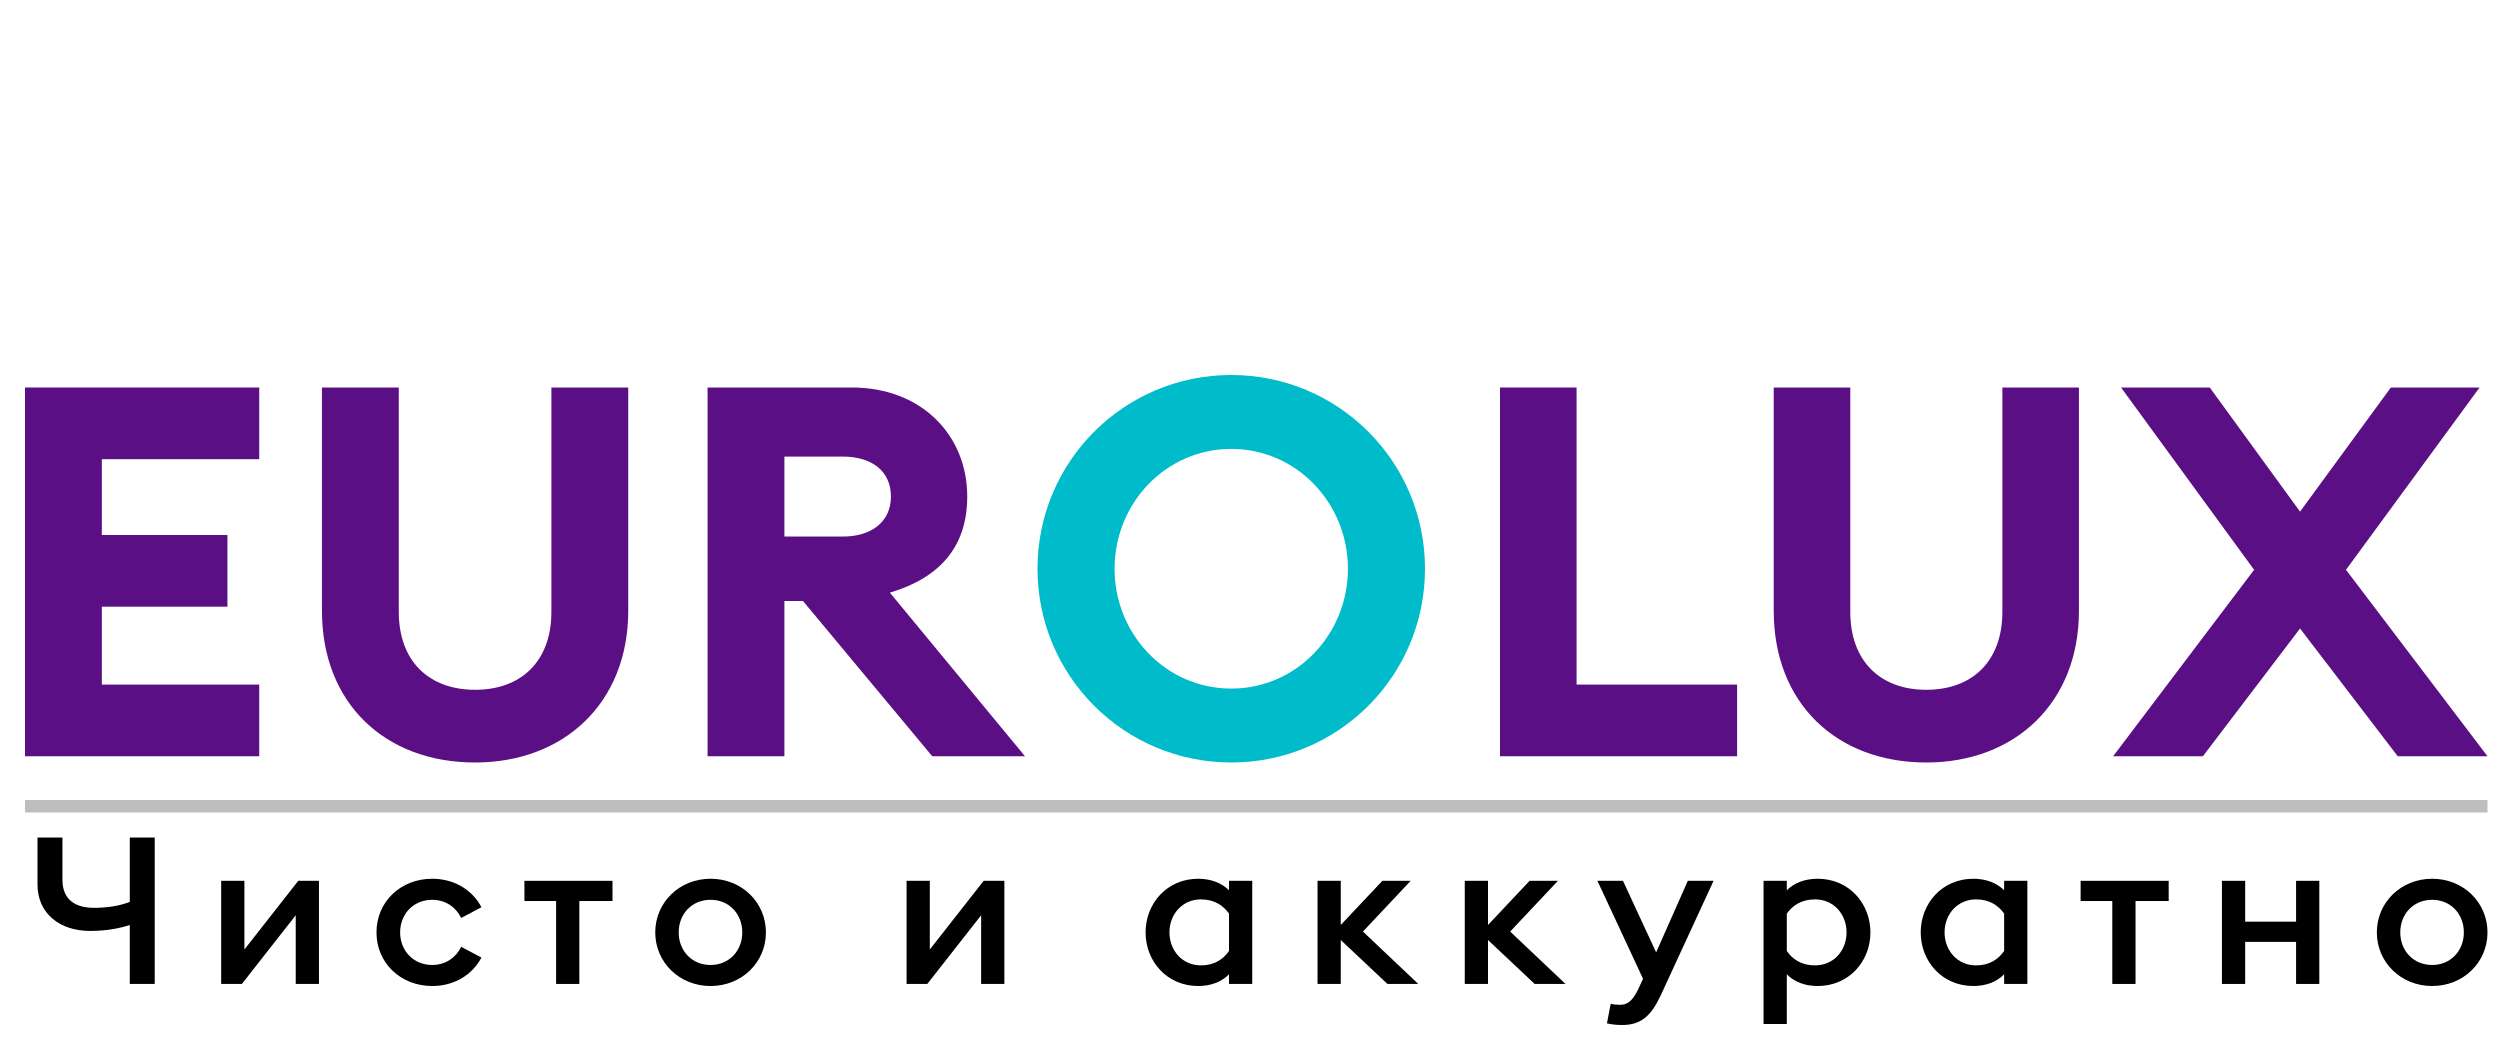
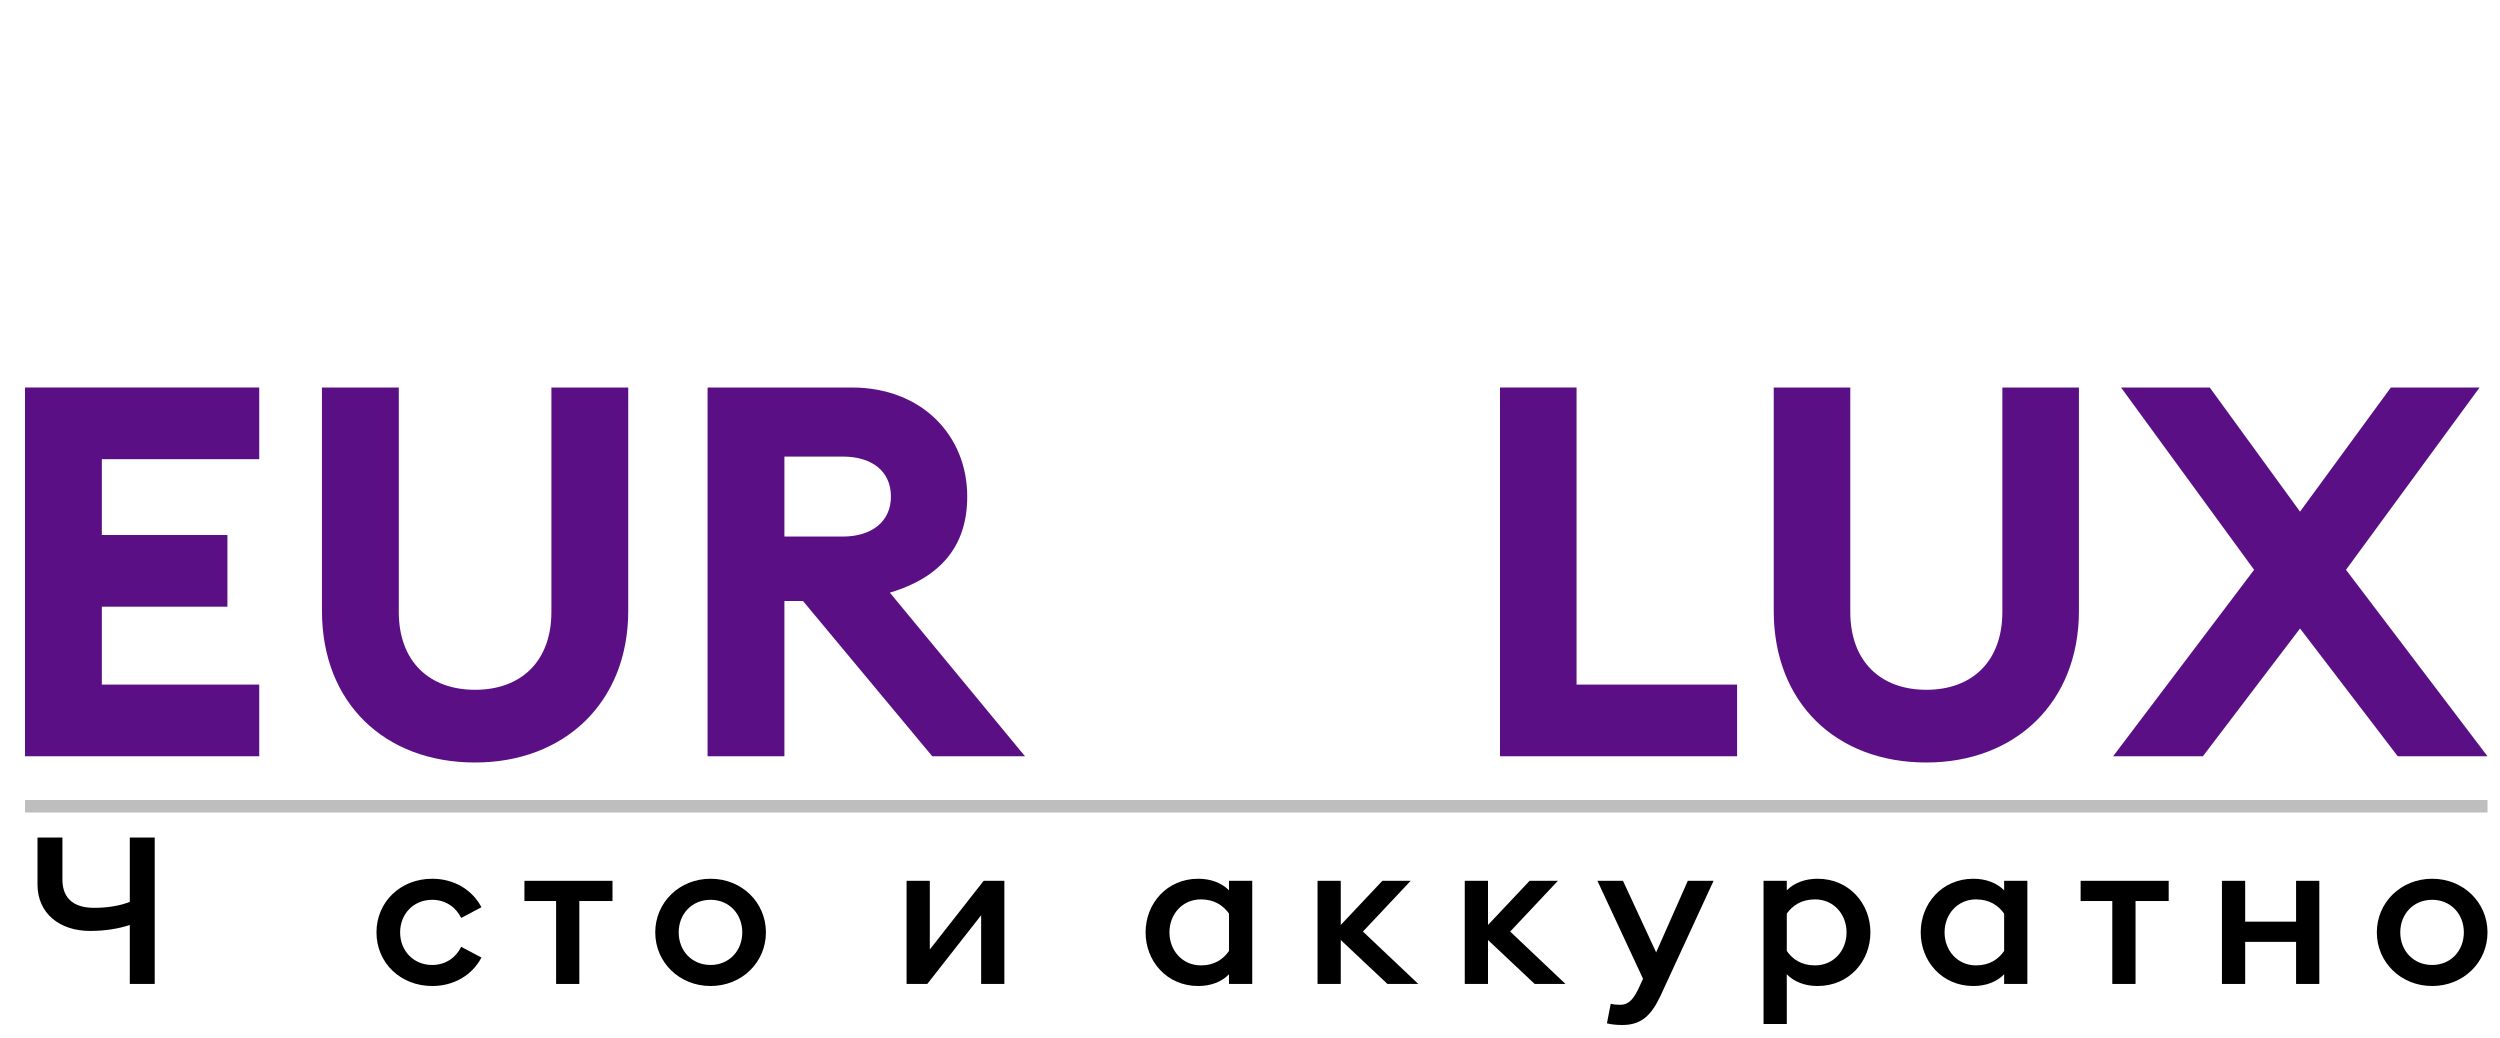
<svg xmlns="http://www.w3.org/2000/svg" width="200" height="83" viewBox="0 0 200 83" fill="none">
  <path d="M2 60.501H20.738V54.767H8.147V48.535H18.194V42.801H8.147V36.734H20.738V31H2V60.501Z" fill="#5A0F85" />
  <path d="M38.007 61C45.129 61 50.259 56.222 50.259 48.867V31H44.112V48.95C44.112 52.898 41.696 55.183 38.007 55.183C34.319 55.183 31.903 52.898 31.903 48.95V31H25.756V48.867C25.756 56.222 30.758 61 38.007 61Z" fill="#5A0F85" />
  <path d="M56.606 60.501H62.753V48.078H64.237L74.581 60.501H82L71.19 47.413C75.217 46.208 77.379 43.715 77.379 39.726C77.379 34.823 73.733 31 68.137 31H56.606V60.501ZM62.753 42.925V36.526H67.417C69.748 36.526 71.275 37.69 71.275 39.726C71.275 41.72 69.748 42.925 67.417 42.925H62.753Z" fill="#5A0F85" />
-   <path d="M98.5 55.087C93.263 55.087 89.166 50.737 89.166 45.5C89.166 40.263 93.263 35.913 98.5 35.913C103.737 35.913 107.834 40.263 107.834 45.5C107.834 50.737 103.737 55.087 98.5 55.087ZM98.5 61C107.074 61 114 54.074 114 45.5C114 36.926 107.074 30 98.5 30C89.926 30 83 36.926 83 45.5C83 54.074 89.926 61 98.5 61Z" fill="#00BCCA" />
  <path d="M120 60.501H138.967V54.767H126.125V31H120V60.501Z" fill="#5A0F85" />
  <path d="M154.106 61C161.203 61 166.315 56.222 166.315 48.867V31H160.189V48.95C160.189 52.898 157.782 55.183 154.106 55.183C150.431 55.183 148.023 52.898 148.023 48.95V31H141.898V48.867C141.898 56.222 146.883 61 154.106 61Z" fill="#5A0F85" />
  <path d="M176.231 60.501L184.003 50.28L191.819 60.501H199L187.679 45.584L198.366 31H191.269L184.003 40.931L176.78 31H169.683L180.328 45.584L169.049 60.501H176.231Z" fill="#5A0F85" />
  <path d="M12.377 78.716V67H10.383V72.148C9.573 72.478 8.542 72.627 7.528 72.627C6.109 72.627 4.994 72.049 4.994 70.366V67H3V70.762C3 73.073 4.774 74.475 7.207 74.475C8.474 74.475 9.556 74.277 10.383 73.997V78.716H12.377Z" fill="black" />
-   <path d="M19.35 78.716L23.658 73.221V78.716H25.517V70.465H23.861L19.552 75.96V70.465H17.694V78.716H19.35Z" fill="black" />
  <path d="M34.578 78.881C36.336 78.881 37.789 77.99 38.515 76.604L36.893 75.746C36.488 76.588 35.66 77.198 34.578 77.198C33.075 77.198 32.01 76.059 32.01 74.591C32.01 73.122 33.075 71.984 34.578 71.984C35.66 71.984 36.488 72.594 36.893 73.436L38.515 72.578C37.789 71.191 36.336 70.3 34.578 70.3C32.044 70.3 30.118 72.148 30.118 74.591C30.118 77.033 32.044 78.881 34.578 78.881Z" fill="black" />
  <path d="M44.488 78.716H46.347V72.082H48.999V70.465H41.954V72.082H44.488V78.716Z" fill="black" />
  <path d="M56.847 78.881C59.348 78.881 61.274 76.984 61.274 74.591C61.274 72.198 59.348 70.3 56.847 70.3C54.346 70.3 52.42 72.198 52.42 74.591C52.42 76.984 54.346 78.881 56.847 78.881ZM56.847 77.198C55.343 77.198 54.296 76.059 54.296 74.591C54.296 73.122 55.343 71.984 56.847 71.984C58.334 71.984 59.382 73.122 59.382 74.591C59.382 76.059 58.334 77.198 56.847 77.198Z" fill="black" />
  <path d="M74.182 78.716L78.491 73.221V78.716H80.349V70.465H78.693L74.385 75.96V70.465H72.526V78.716H74.182Z" fill="black" />
  <path d="M95.854 78.881C96.868 78.881 97.73 78.551 98.321 77.941V78.716H100.179V70.465H98.321V71.224C97.73 70.63 96.868 70.3 95.854 70.3C93.353 70.3 91.647 72.281 91.647 74.591C91.647 76.901 93.353 78.881 95.854 78.881ZM96.074 77.231C94.587 77.231 93.556 76.043 93.556 74.591C93.556 73.139 94.587 71.951 96.074 71.951C97.155 71.951 97.865 72.445 98.321 73.089V76.076C97.865 76.736 97.155 77.231 96.074 77.231Z" fill="black" />
  <path d="M110.995 78.716H113.462L109.035 74.525L112.854 70.465H110.59L107.261 73.997V70.465H105.403V78.716H107.261V75.201L110.995 78.716Z" fill="black" />
  <path d="M122.774 78.716H125.24L120.814 74.525L124.632 70.465H122.368L119.04 73.997V70.465H117.181V78.716H119.04V75.201L122.774 78.716Z" fill="black" />
  <path d="M137.086 70.465H135.025L132.491 76.191L129.838 70.465H127.793L131.443 78.304L131.038 79.178C130.581 80.102 130.176 80.383 129.618 80.383C129.297 80.383 129.111 80.366 128.858 80.3L128.554 81.868C128.892 81.951 129.297 82 129.787 82C131.274 82 132.085 81.274 132.845 79.657L137.086 70.465Z" fill="black" />
  <path d="M141.084 81.918H142.943V77.941C143.534 78.551 144.396 78.881 145.409 78.881C147.927 78.881 149.633 76.901 149.633 74.591C149.633 72.281 147.927 70.3 145.409 70.3C144.396 70.3 143.534 70.63 142.943 71.224V70.465H141.084V81.918ZM145.207 77.231C144.108 77.231 143.399 76.736 142.943 76.076V73.089C143.399 72.445 144.108 71.951 145.207 71.951C146.694 71.951 147.724 73.139 147.724 74.591C147.724 76.043 146.694 77.231 145.207 77.231Z" fill="black" />
  <path d="M157.864 78.881C158.878 78.881 159.74 78.551 160.331 77.941V78.716H162.189V70.465H160.331V71.224C159.74 70.63 158.878 70.3 157.864 70.3C155.364 70.3 153.657 72.281 153.657 74.591C153.657 76.901 155.364 78.881 157.864 78.881ZM158.084 77.231C156.597 77.231 155.566 76.043 155.566 74.591C155.566 73.139 156.597 71.951 158.084 71.951C159.165 71.951 159.875 72.445 160.331 73.089V76.076C159.875 76.736 159.165 77.231 158.084 77.231Z" fill="black" />
  <path d="M168.984 78.716H170.843V72.082H173.495V70.465H166.45V72.082H168.984V78.716Z" fill="black" />
  <path d="M177.755 78.716H179.614V75.35H183.686V78.716H185.545V70.465H183.686V73.733H179.614V70.465H177.755V78.716Z" fill="black" />
  <path d="M194.573 78.881C197.074 78.881 199 76.984 199 74.591C199 72.198 197.074 70.3 194.573 70.3C192.073 70.3 190.147 72.198 190.147 74.591C190.147 76.984 192.073 78.881 194.573 78.881ZM194.573 77.198C193.07 77.198 192.022 76.059 192.022 74.591C192.022 73.122 193.07 71.984 194.573 71.984C196.06 71.984 197.108 73.122 197.108 74.591C197.108 76.059 196.06 77.198 194.573 77.198Z" fill="black" />
  <rect x="2" y="64" width="197" height="1" fill="#BEBEBE" />
</svg>